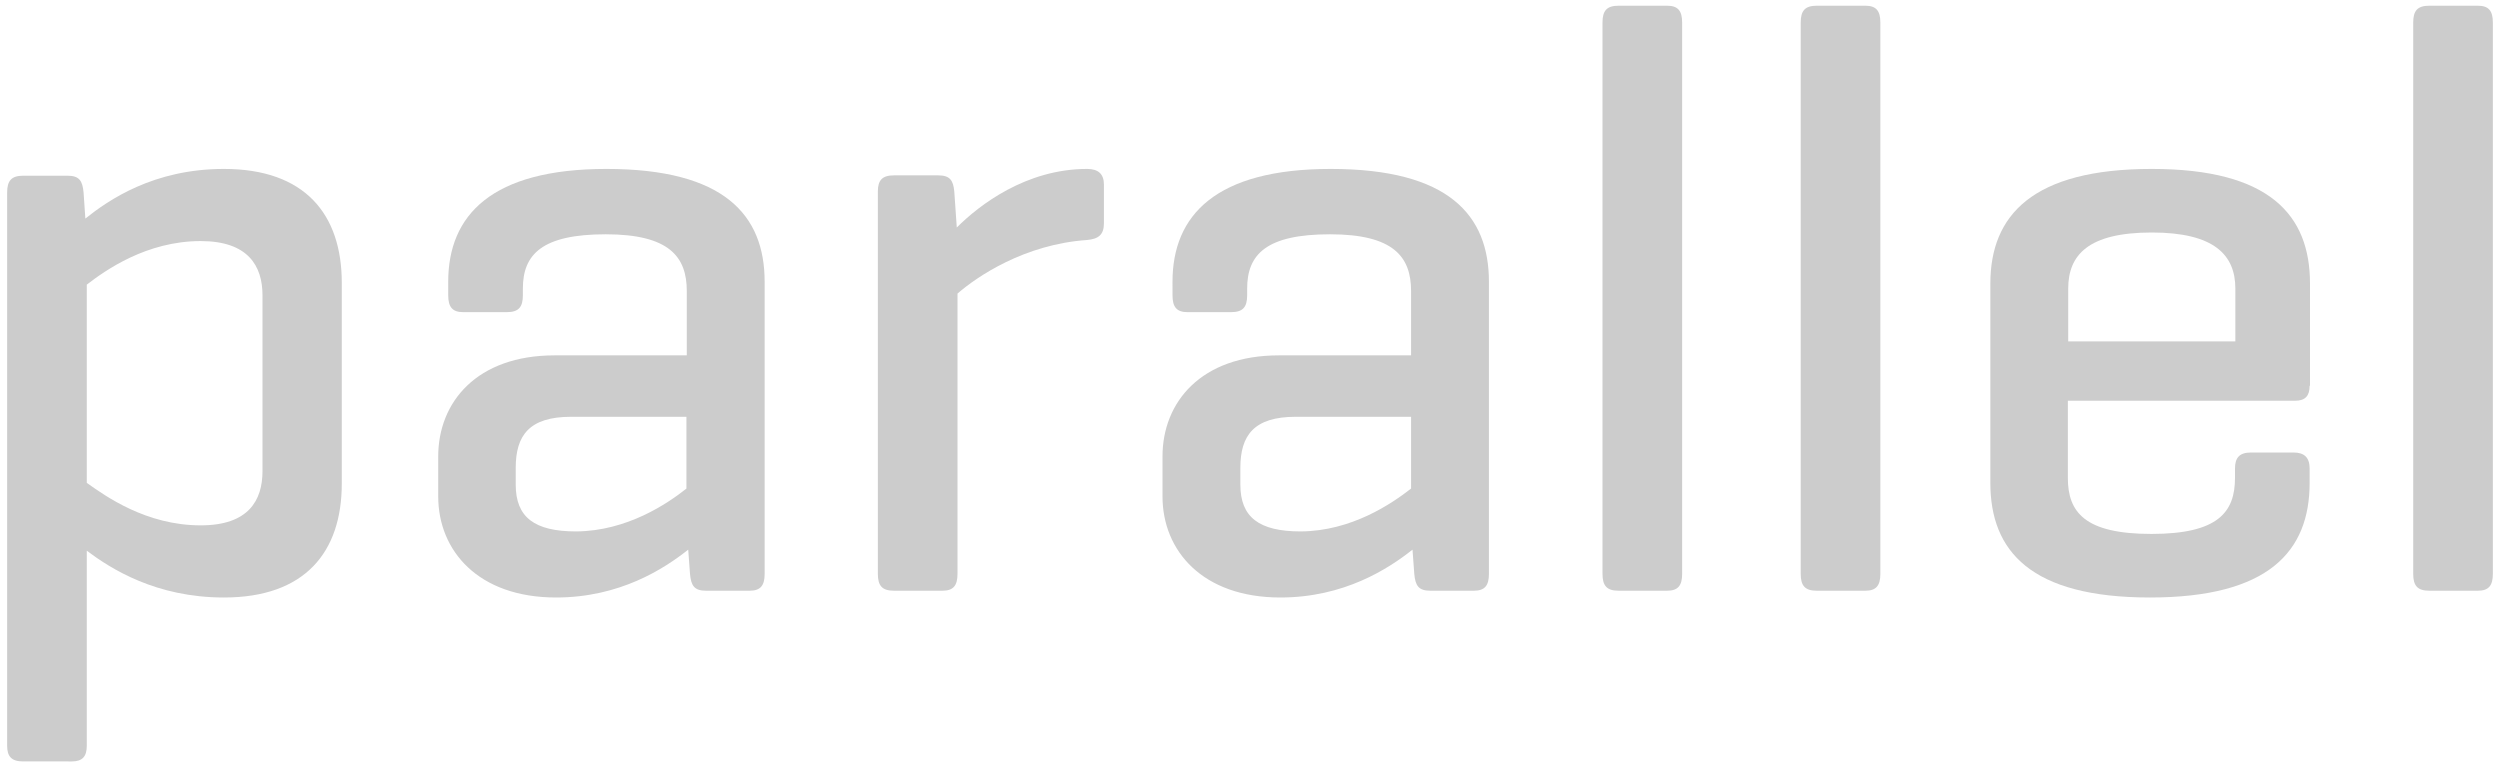
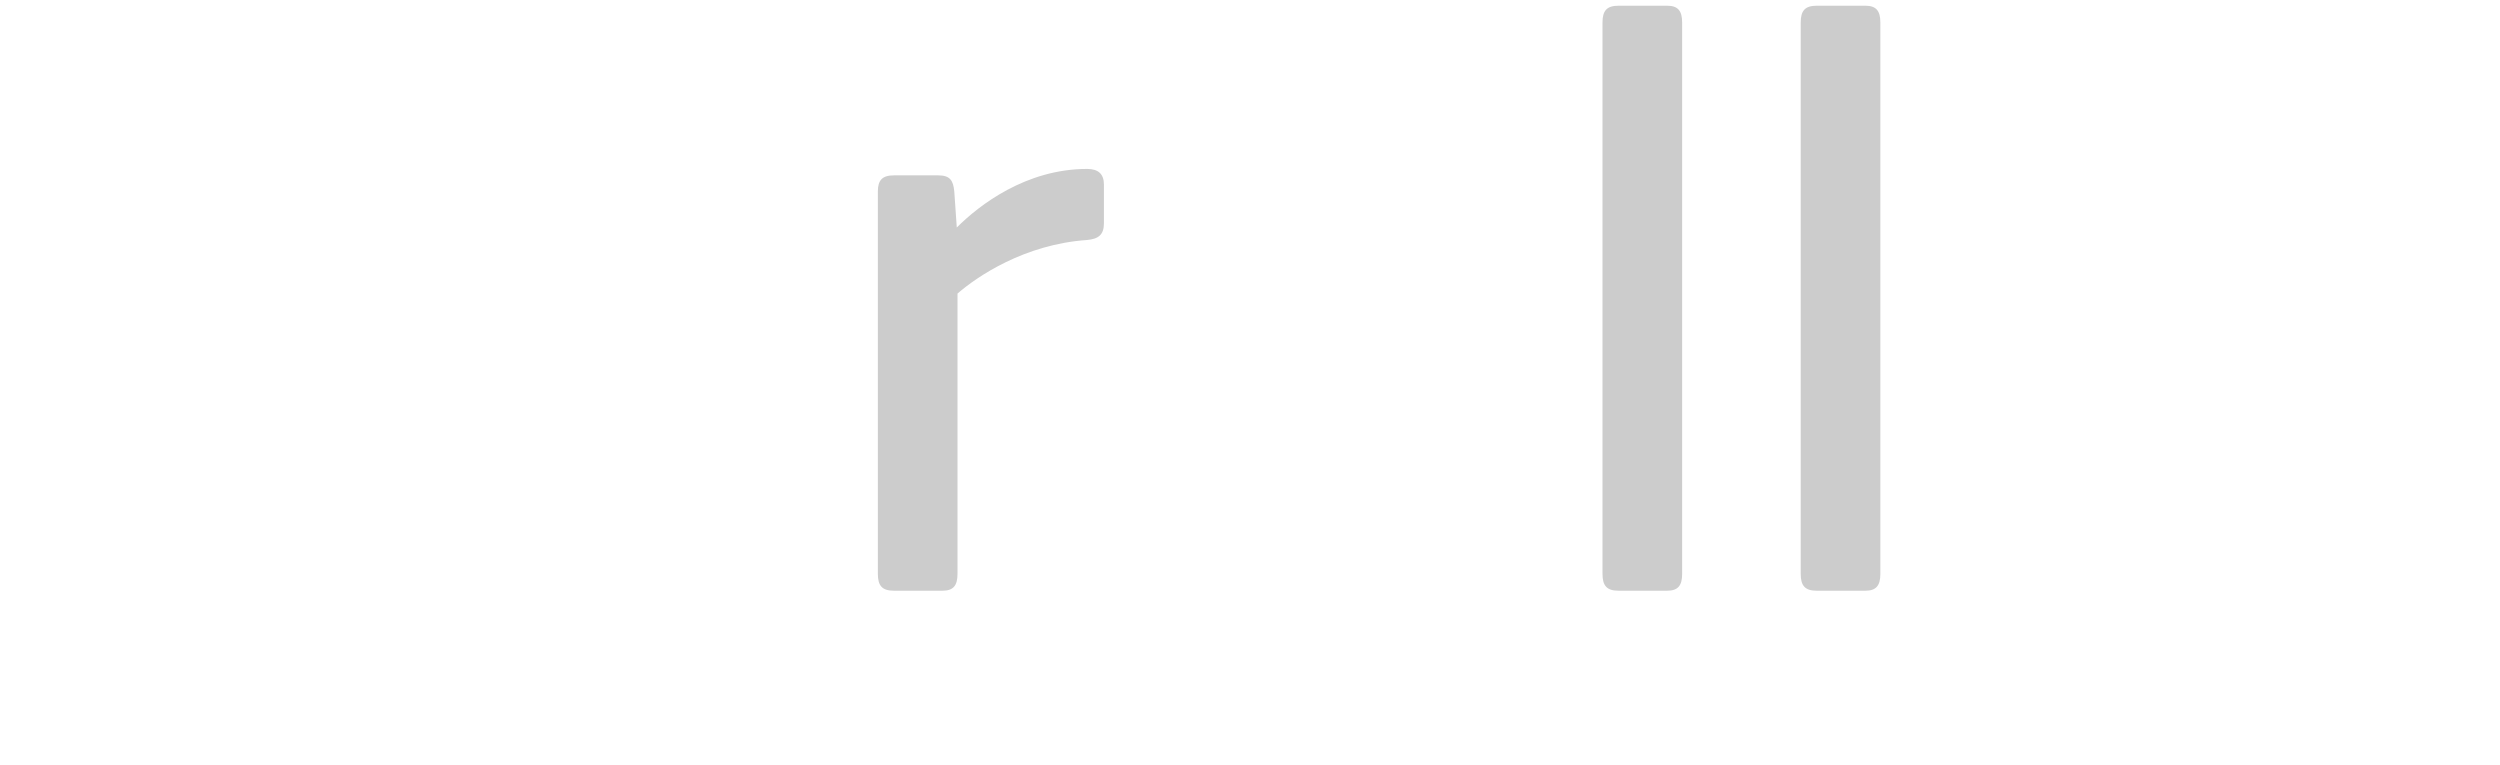
<svg xmlns="http://www.w3.org/2000/svg" version="1.1" id="Layer_1" x="0px" y="0px" viewBox="0 0 700 214.2" style="enable-background:new 0 0 700 214.2;" xml:space="preserve">
  <style type="text/css">
	.st0{fill:#CCCCCC;}
</style>
  <g>
-     <path class="st0" d="M18.9,49.2c3.3,0,4.2,1.4,4.5,4.7l0.5,7.3C30.4,56,43,47.3,62.7,47.3c22.7,0,33,12.7,33,31.9v56.2   c0,19.2-10.3,31.9-33,31.9c-19,0-31.6-8-38.4-13.1v54.6c0,3-1.2,4.4-4.2,4.4H6.5c-3.3,0-4.5-1.4-4.5-4.4V53.9   c0-3.3,1.2-4.7,4.5-4.7H18.9z M73.5,82.7c0-8.2-4-15.2-17.3-15.2c-15.2,0-26.7,8.2-31.9,12.2v55.5c5.2,3.7,16.6,11.9,31.9,11.9   c13.4,0,17.3-7,17.3-15.2V82.7z" />
-     <path class="st0" d="M125.5,78.9c0-18.7,12.2-31.6,44.3-31.6c33,0,44.3,12.9,44.3,31.6v81.8c0,3.3-1.2,4.7-4.2,4.7h-12.2   c-3.3,0-4.2-1.4-4.5-4.7l-0.5-6.8c-6.8,5.4-19.2,13.4-37,13.4c-21.8,0-33-13.1-33-28.3v-11.2c0-15.2,10.8-28.3,32.6-28.3h37v-18   c0-9.6-4.9-15.9-22.7-15.9s-23.2,5.6-23.2,15.2v1.9c0,3.3-1.2,4.7-4.5,4.7h-12.2c-3,0-4.2-1.4-4.2-4.7V78.9z M192.2,136.8v-20.1   h-32.3c-11.7,0-15.5,5.2-15.5,14.3v4.7c0,9.1,5.2,13.1,16.9,13.1C175.6,148.7,186.9,141,192.2,136.8z" />
    <path class="st0" d="M309.1,51.7v10.8c0,3.3-1.6,4.4-4.7,4.7c-17.6,1.2-30.9,10.3-36.3,15v78.5c0,3.3-1.2,4.7-4.2,4.7h-13.6   c-3.3,0-4.5-1.4-4.5-4.7V53.6c0-3.1,1.2-4.5,4.5-4.5h12.4c3.3,0,4.2,1.4,4.5,4.5l0.7,10.1c6.3-6.3,19.4-16.4,36.5-16.4   C307.5,47.3,309.1,48.7,309.1,51.7z" />
-     <path class="st0" d="M328.3,78.9c0-18.7,12.2-31.6,44.3-31.6c33,0,44.3,12.9,44.3,31.6v81.8c0,3.3-1.2,4.7-4.2,4.7h-12.2   c-3.3,0-4.2-1.4-4.5-4.7l-0.5-6.8c-6.8,5.4-19.2,13.4-37,13.4c-21.8,0-33-13.1-33-28.3v-11.2c0-15.2,10.8-28.3,32.6-28.3h37v-18   c0-9.6-4.9-15.9-22.7-15.9s-23.2,5.6-23.2,15.2v1.9c0,3.3-1.2,4.7-4.5,4.7h-12.2c-3,0-4.2-1.4-4.2-4.7V78.9z M395.1,136.8v-20.1   h-32.3c-11.7,0-15.5,5.2-15.5,14.3v4.7c0,9.1,5.2,13.1,16.9,13.1C378.5,148.7,389.7,141,395.1,136.8z" />
    <path class="st0" d="M471,160.7c0,3.3-1.2,4.7-4.2,4.7h-13.6c-3.3,0-4.5-1.4-4.5-4.7V6.3c0-3.3,1.2-4.7,4.5-4.7h13.6   c3,0,4.2,1.4,4.2,4.7V160.7z" />
    <path class="st0" d="M526.5,160.7c0,3.3-1.2,4.7-4.2,4.7h-13.6c-3.3,0-4.5-1.4-4.5-4.7V6.3c0-3.3,1.2-4.7,4.5-4.7h13.6   c3,0,4.2,1.4,4.2,4.7V160.7z" />
-     <path class="st0" d="M646.7,108c0,2.8-1.2,4.2-4,4.2H579v21.6c0,9.6,4.7,15.7,23.4,15.7c18.7,0,23.4-6.1,23.4-15.7v-2.6   c0-3,1.2-4.5,4.5-4.5h11.9c3,0,4.5,1.4,4.5,4.5v4c0,19.2-11.5,32.1-44.7,32.1c-33.3,0-44.7-12.9-44.7-32.1V79.4   c0-19.2,11.9-32.1,45.2-32.1c33,0,44.3,12.9,44.3,32.1V108z M579,95.6h46.9V80.8c0-9.4-5.9-15.7-23.4-15.7   c-17.8,0-23.4,6.3-23.4,15.7V95.6z" />
-     <path class="st0" d="M698,160.7c0,3.3-1.2,4.7-4.2,4.7h-13.6c-3.3,0-4.5-1.4-4.5-4.7V6.3c0-3.3,1.2-4.7,4.5-4.7h13.6   c3,0,4.2,1.4,4.2,4.7V160.7z" />
  </g>
</svg>